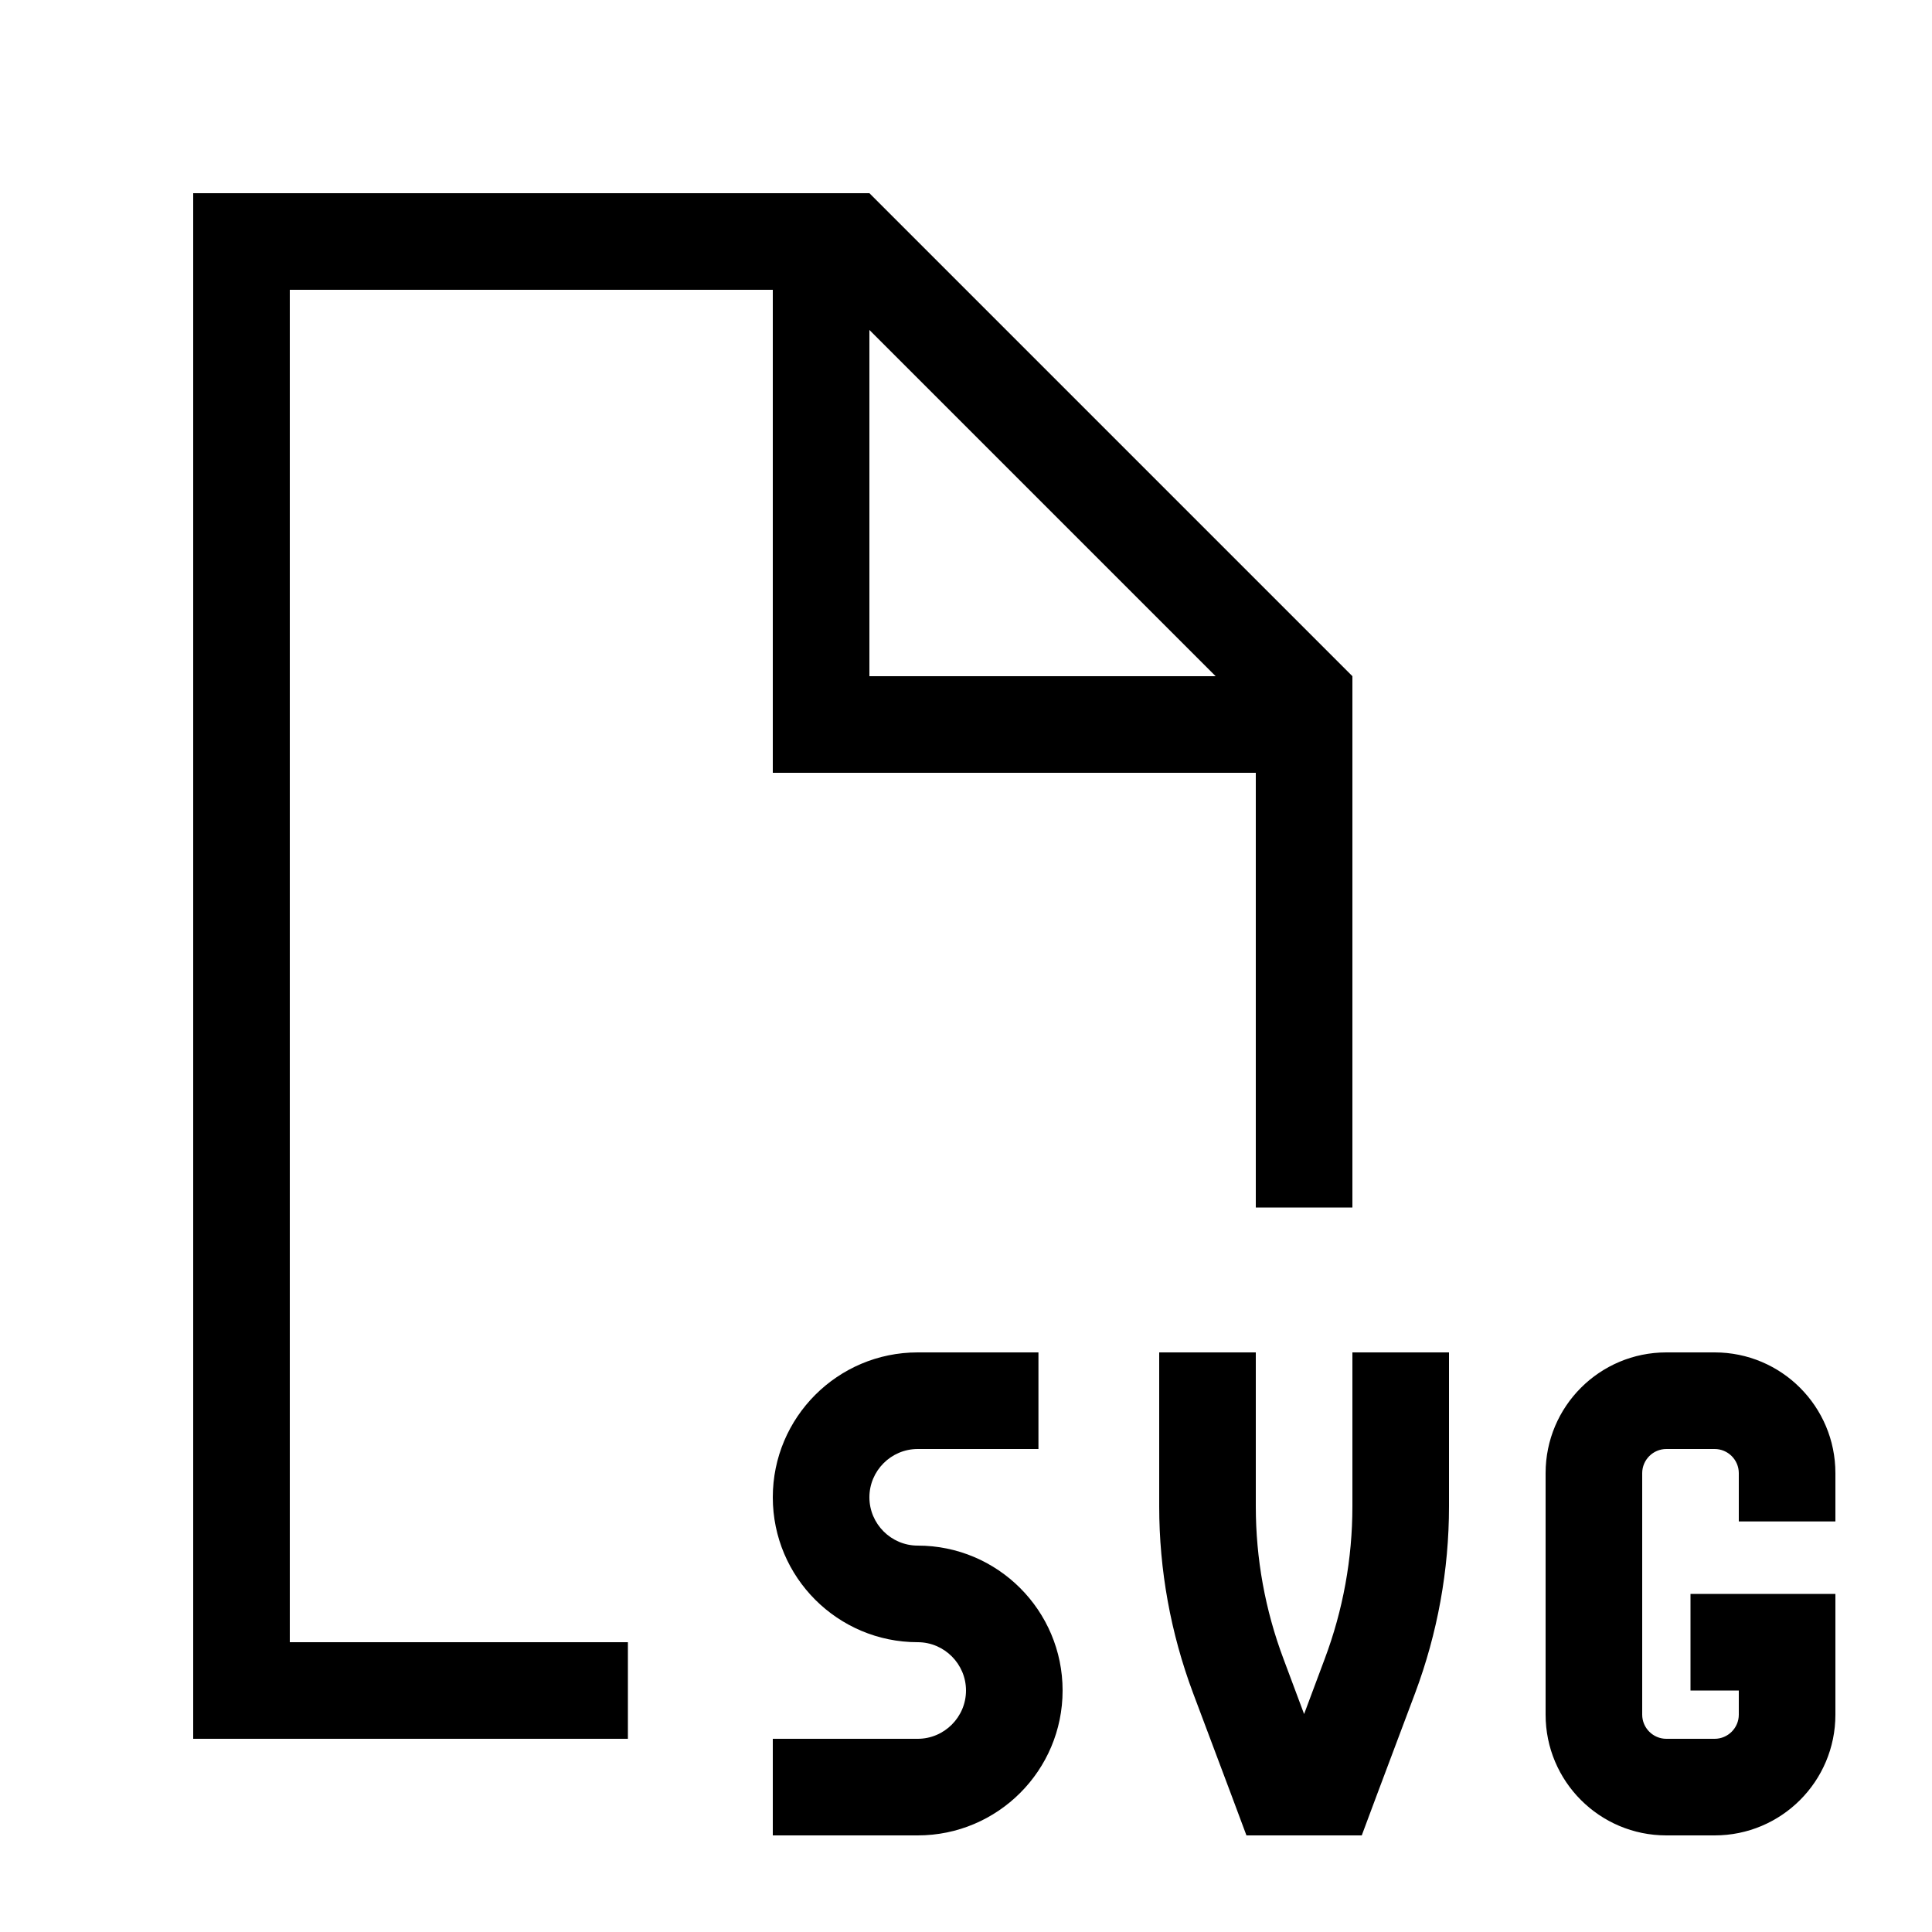
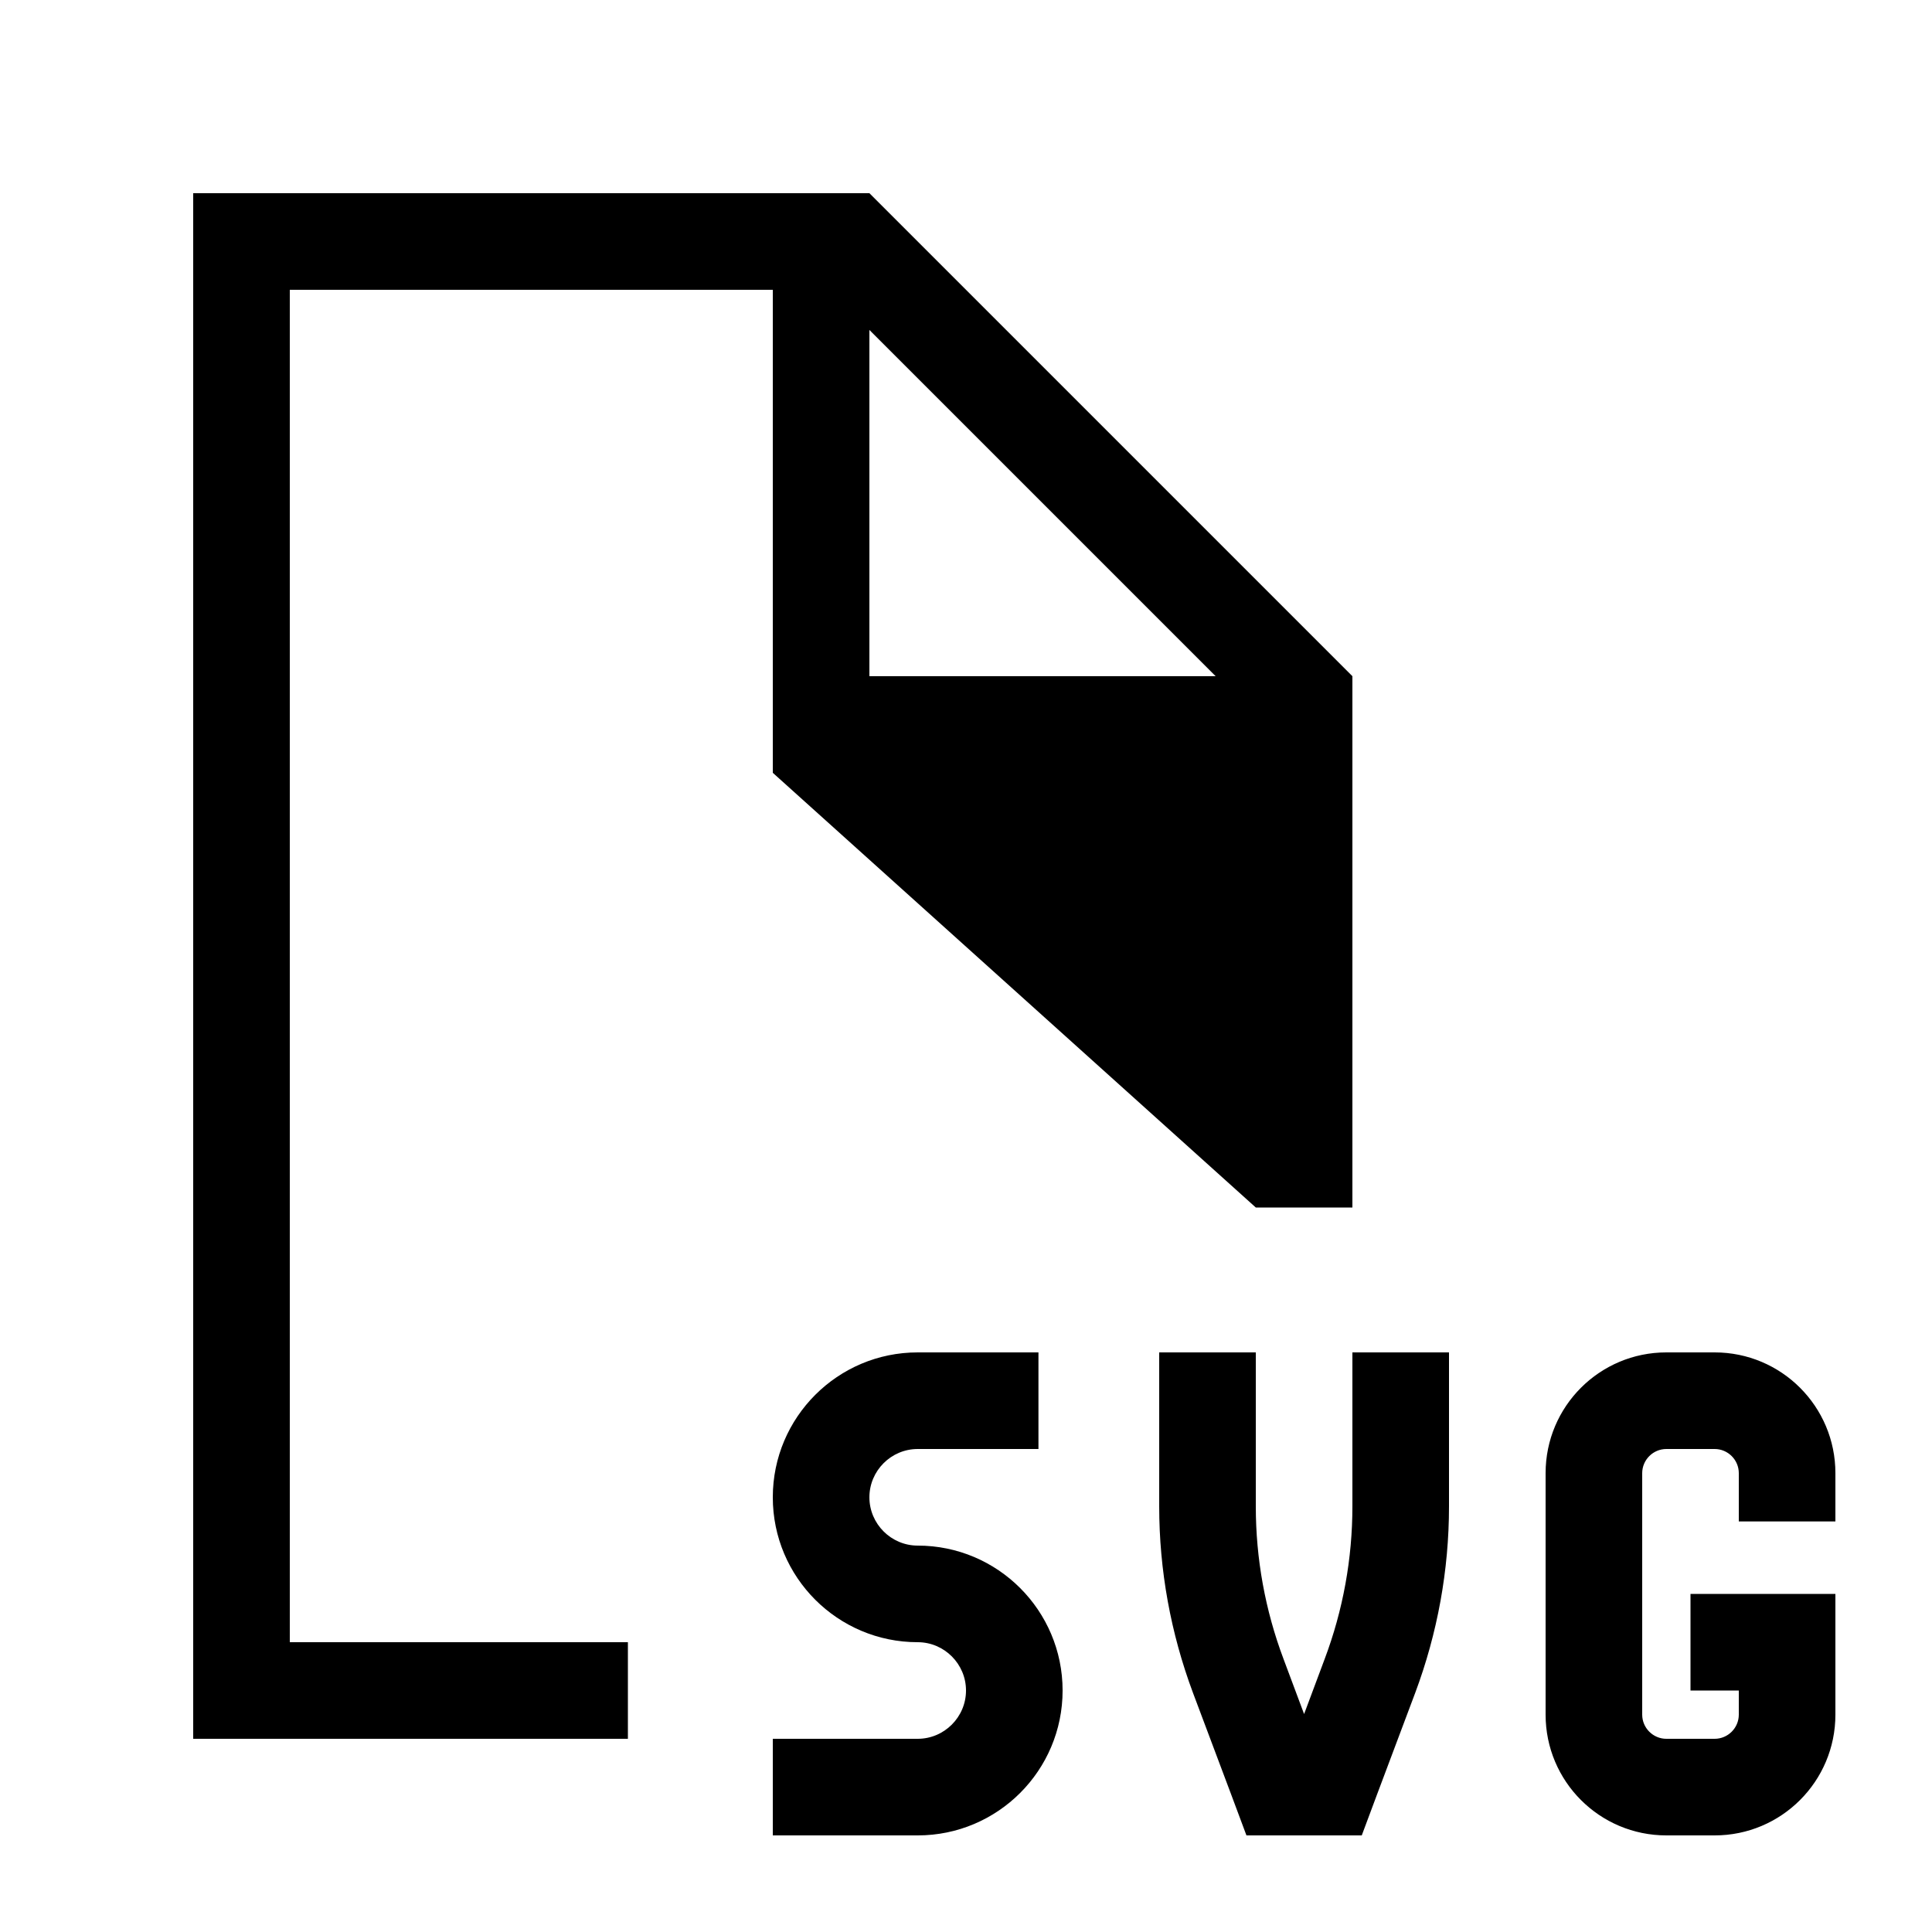
<svg xmlns="http://www.w3.org/2000/svg" viewBox="0 0 640 640">
-   <path fill="currentColor" d="M256 96L96 96L96 544L208 544L208 576L64 576L64 64L288 64L448 224L448 400L416 400L416 256L256 256L256 96zM402.7 224L288 109.3L288 224L402.7 224zM304 448L344 448L344 480L304 480C295.2 480 288 487.2 288 496C288 504.8 295.2 512 304 512C330.5 512 352 533.5 352 560C352 586.5 330.5 608 304 608L256 608L256 576L304 576C312.8 576 320 568.8 320 560C320 551.2 312.8 544 304 544C277.5 544 256 522.5 256 496C256 469.5 277.5 448 304 448zM416 464L416 499C416 516.3 419.1 533.4 425.2 549.6L432 567.8L438.8 549.6C444.9 533.4 448 516.3 448 499L448 448L480 448L480 499C480 520.1 476.2 541 468.8 560.8C457.9 589.8 452 605.5 451.1 608L412.9 608C412 605.5 406.1 589.8 395.2 560.8C387.8 541 384 520.1 384 499L384 448L416 448L416 464zM512 488C512 465.9 529.9 448 552 448L568 448C590.1 448 608 465.9 608 488L608 504L576 504L576 488C576 483.6 572.4 480 568 480L552 480C547.6 480 544 483.6 544 488L544 568C544 572.4 547.6 576 552 576L568 576C572.4 576 576 572.4 576 568L576 560L560 560L560 528L608 528L608 568C608 590.1 590.1 608 568 608L552 608C529.9 608 512 590.1 512 568L512 488z" />
+   <path fill="currentColor" d="M256 96L96 96L96 544L208 544L208 576L64 576L64 64L288 64L448 224L448 400L416 400L256 256L256 96zM402.7 224L288 109.3L288 224L402.7 224zM304 448L344 448L344 480L304 480C295.2 480 288 487.2 288 496C288 504.8 295.2 512 304 512C330.5 512 352 533.5 352 560C352 586.5 330.5 608 304 608L256 608L256 576L304 576C312.8 576 320 568.8 320 560C320 551.2 312.8 544 304 544C277.5 544 256 522.5 256 496C256 469.5 277.5 448 304 448zM416 464L416 499C416 516.3 419.1 533.4 425.2 549.6L432 567.8L438.8 549.6C444.9 533.4 448 516.3 448 499L448 448L480 448L480 499C480 520.1 476.2 541 468.8 560.8C457.9 589.8 452 605.5 451.1 608L412.9 608C412 605.5 406.1 589.8 395.2 560.8C387.8 541 384 520.1 384 499L384 448L416 448L416 464zM512 488C512 465.9 529.9 448 552 448L568 448C590.1 448 608 465.9 608 488L608 504L576 504L576 488C576 483.6 572.4 480 568 480L552 480C547.6 480 544 483.6 544 488L544 568C544 572.4 547.6 576 552 576L568 576C572.4 576 576 572.4 576 568L576 560L560 560L560 528L608 528L608 568C608 590.1 590.1 608 568 608L552 608C529.9 608 512 590.1 512 568L512 488z" />
</svg>